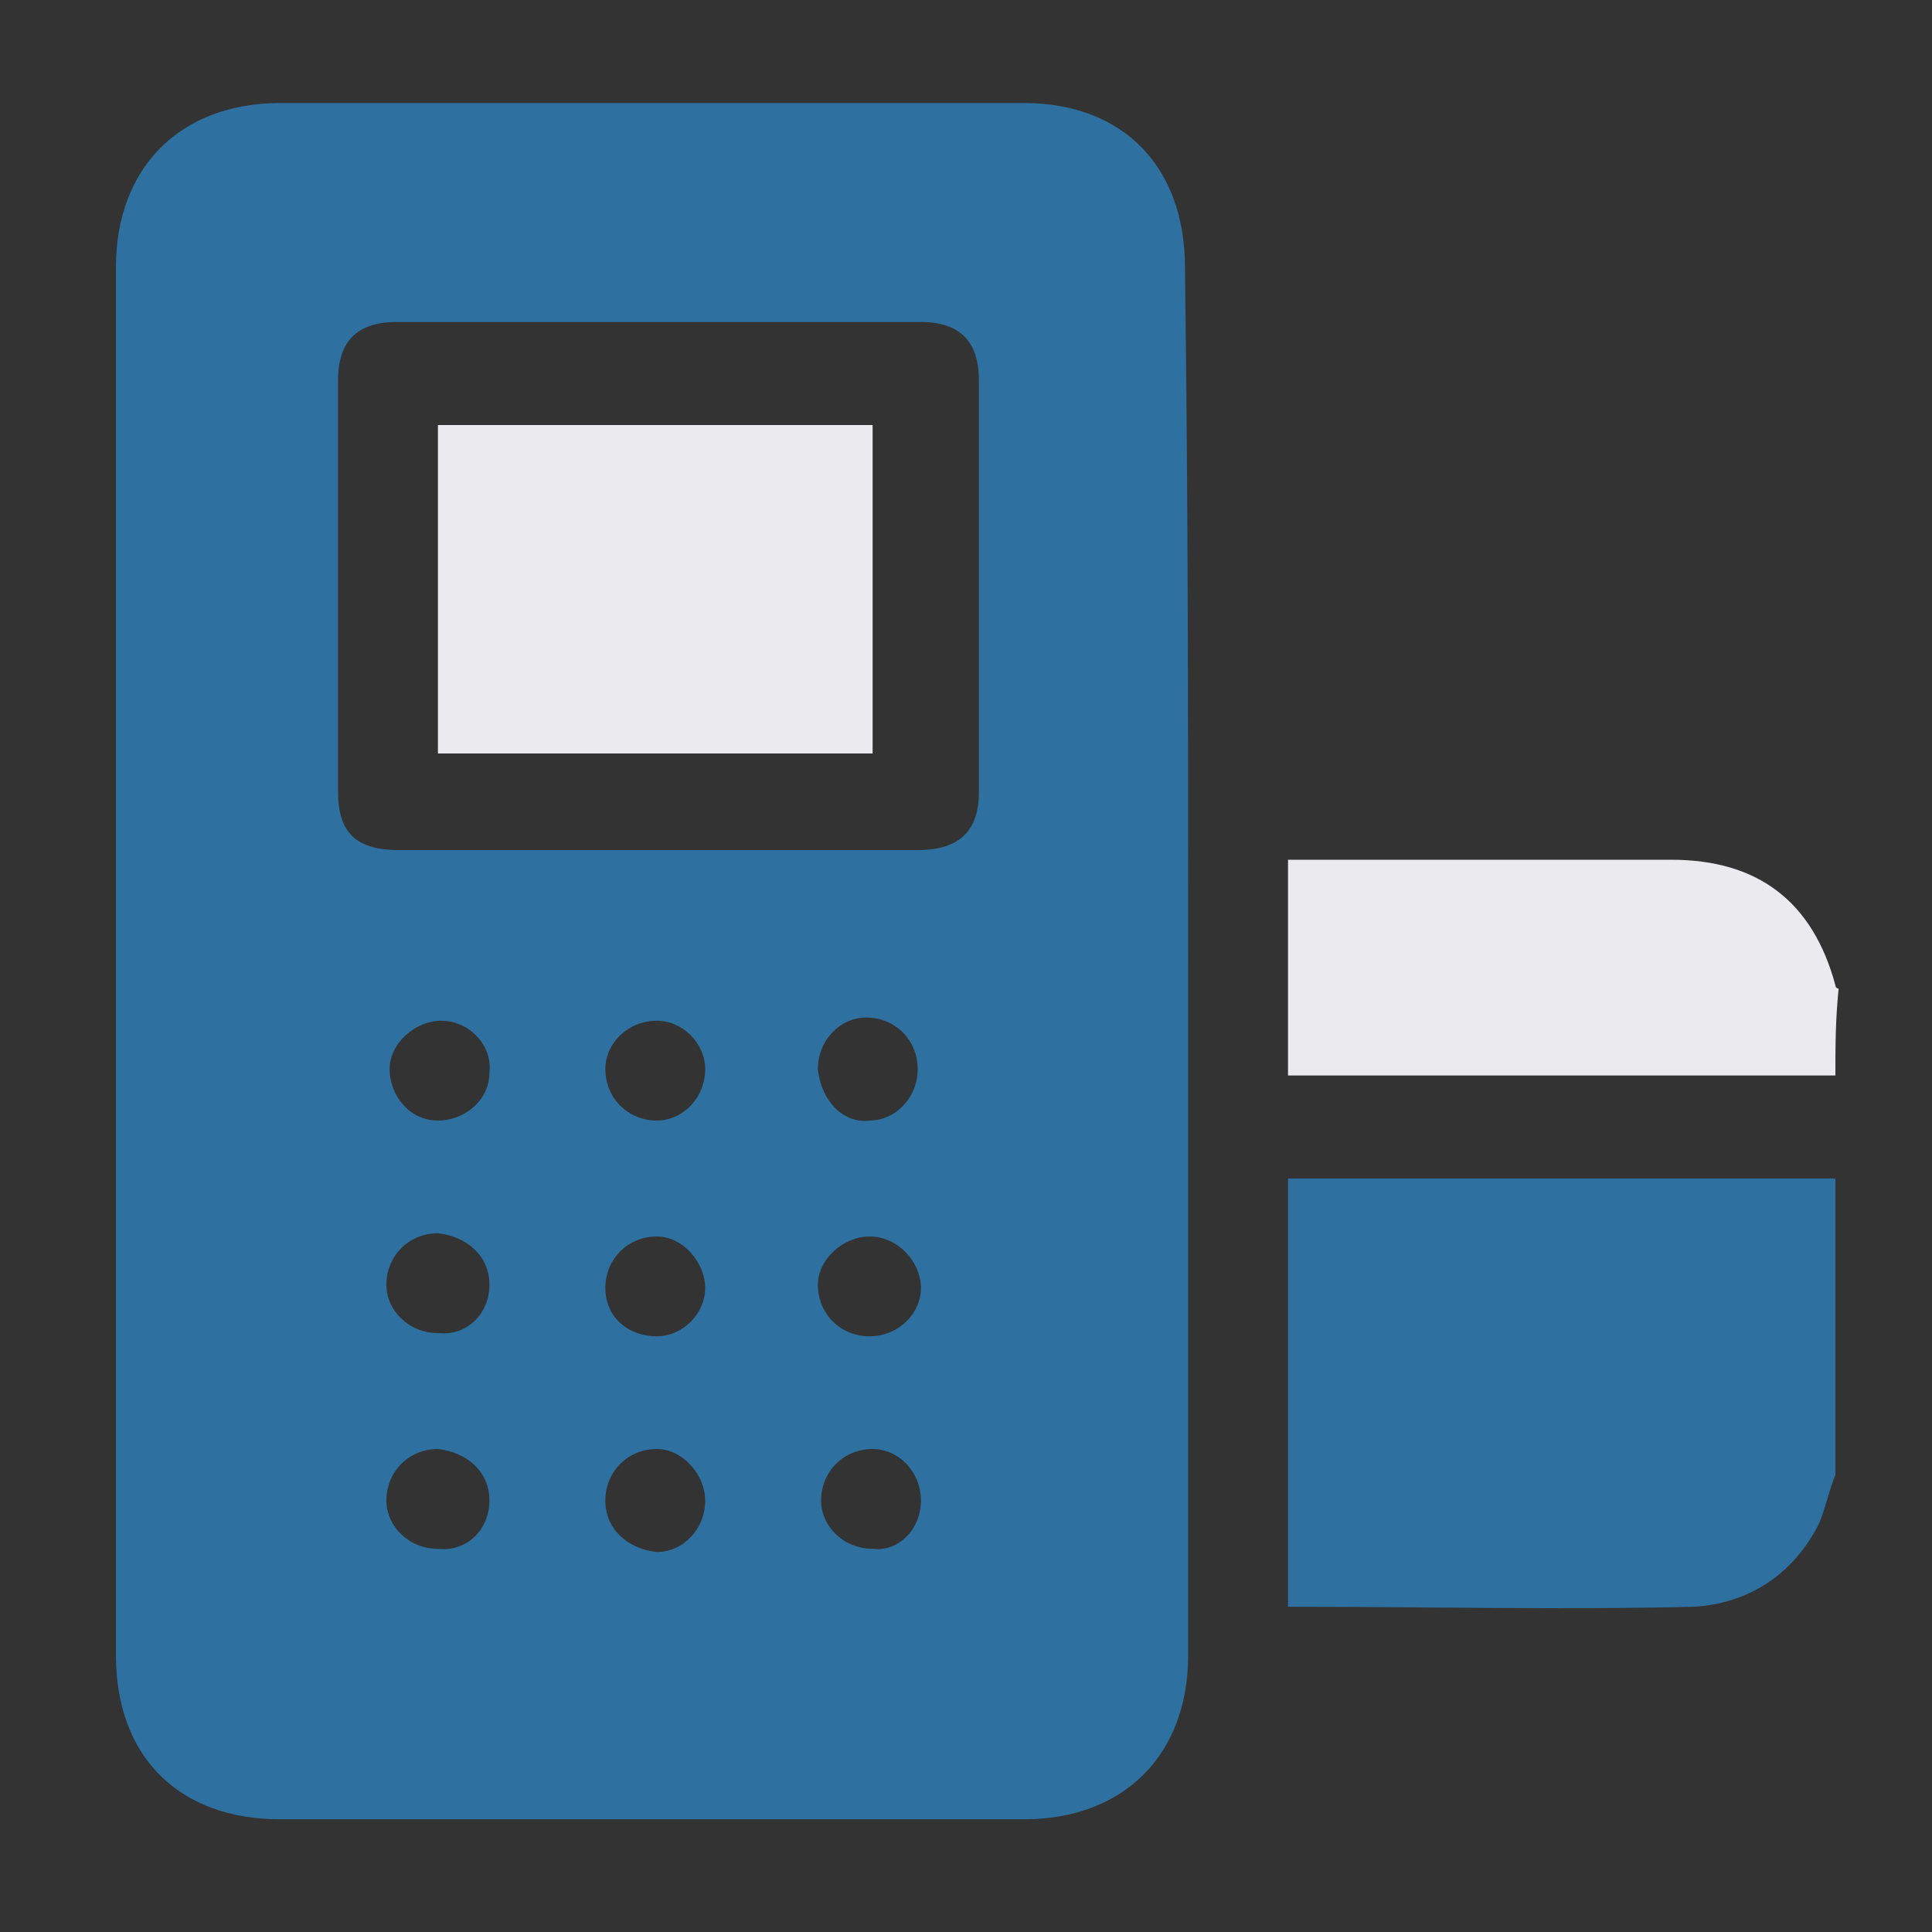
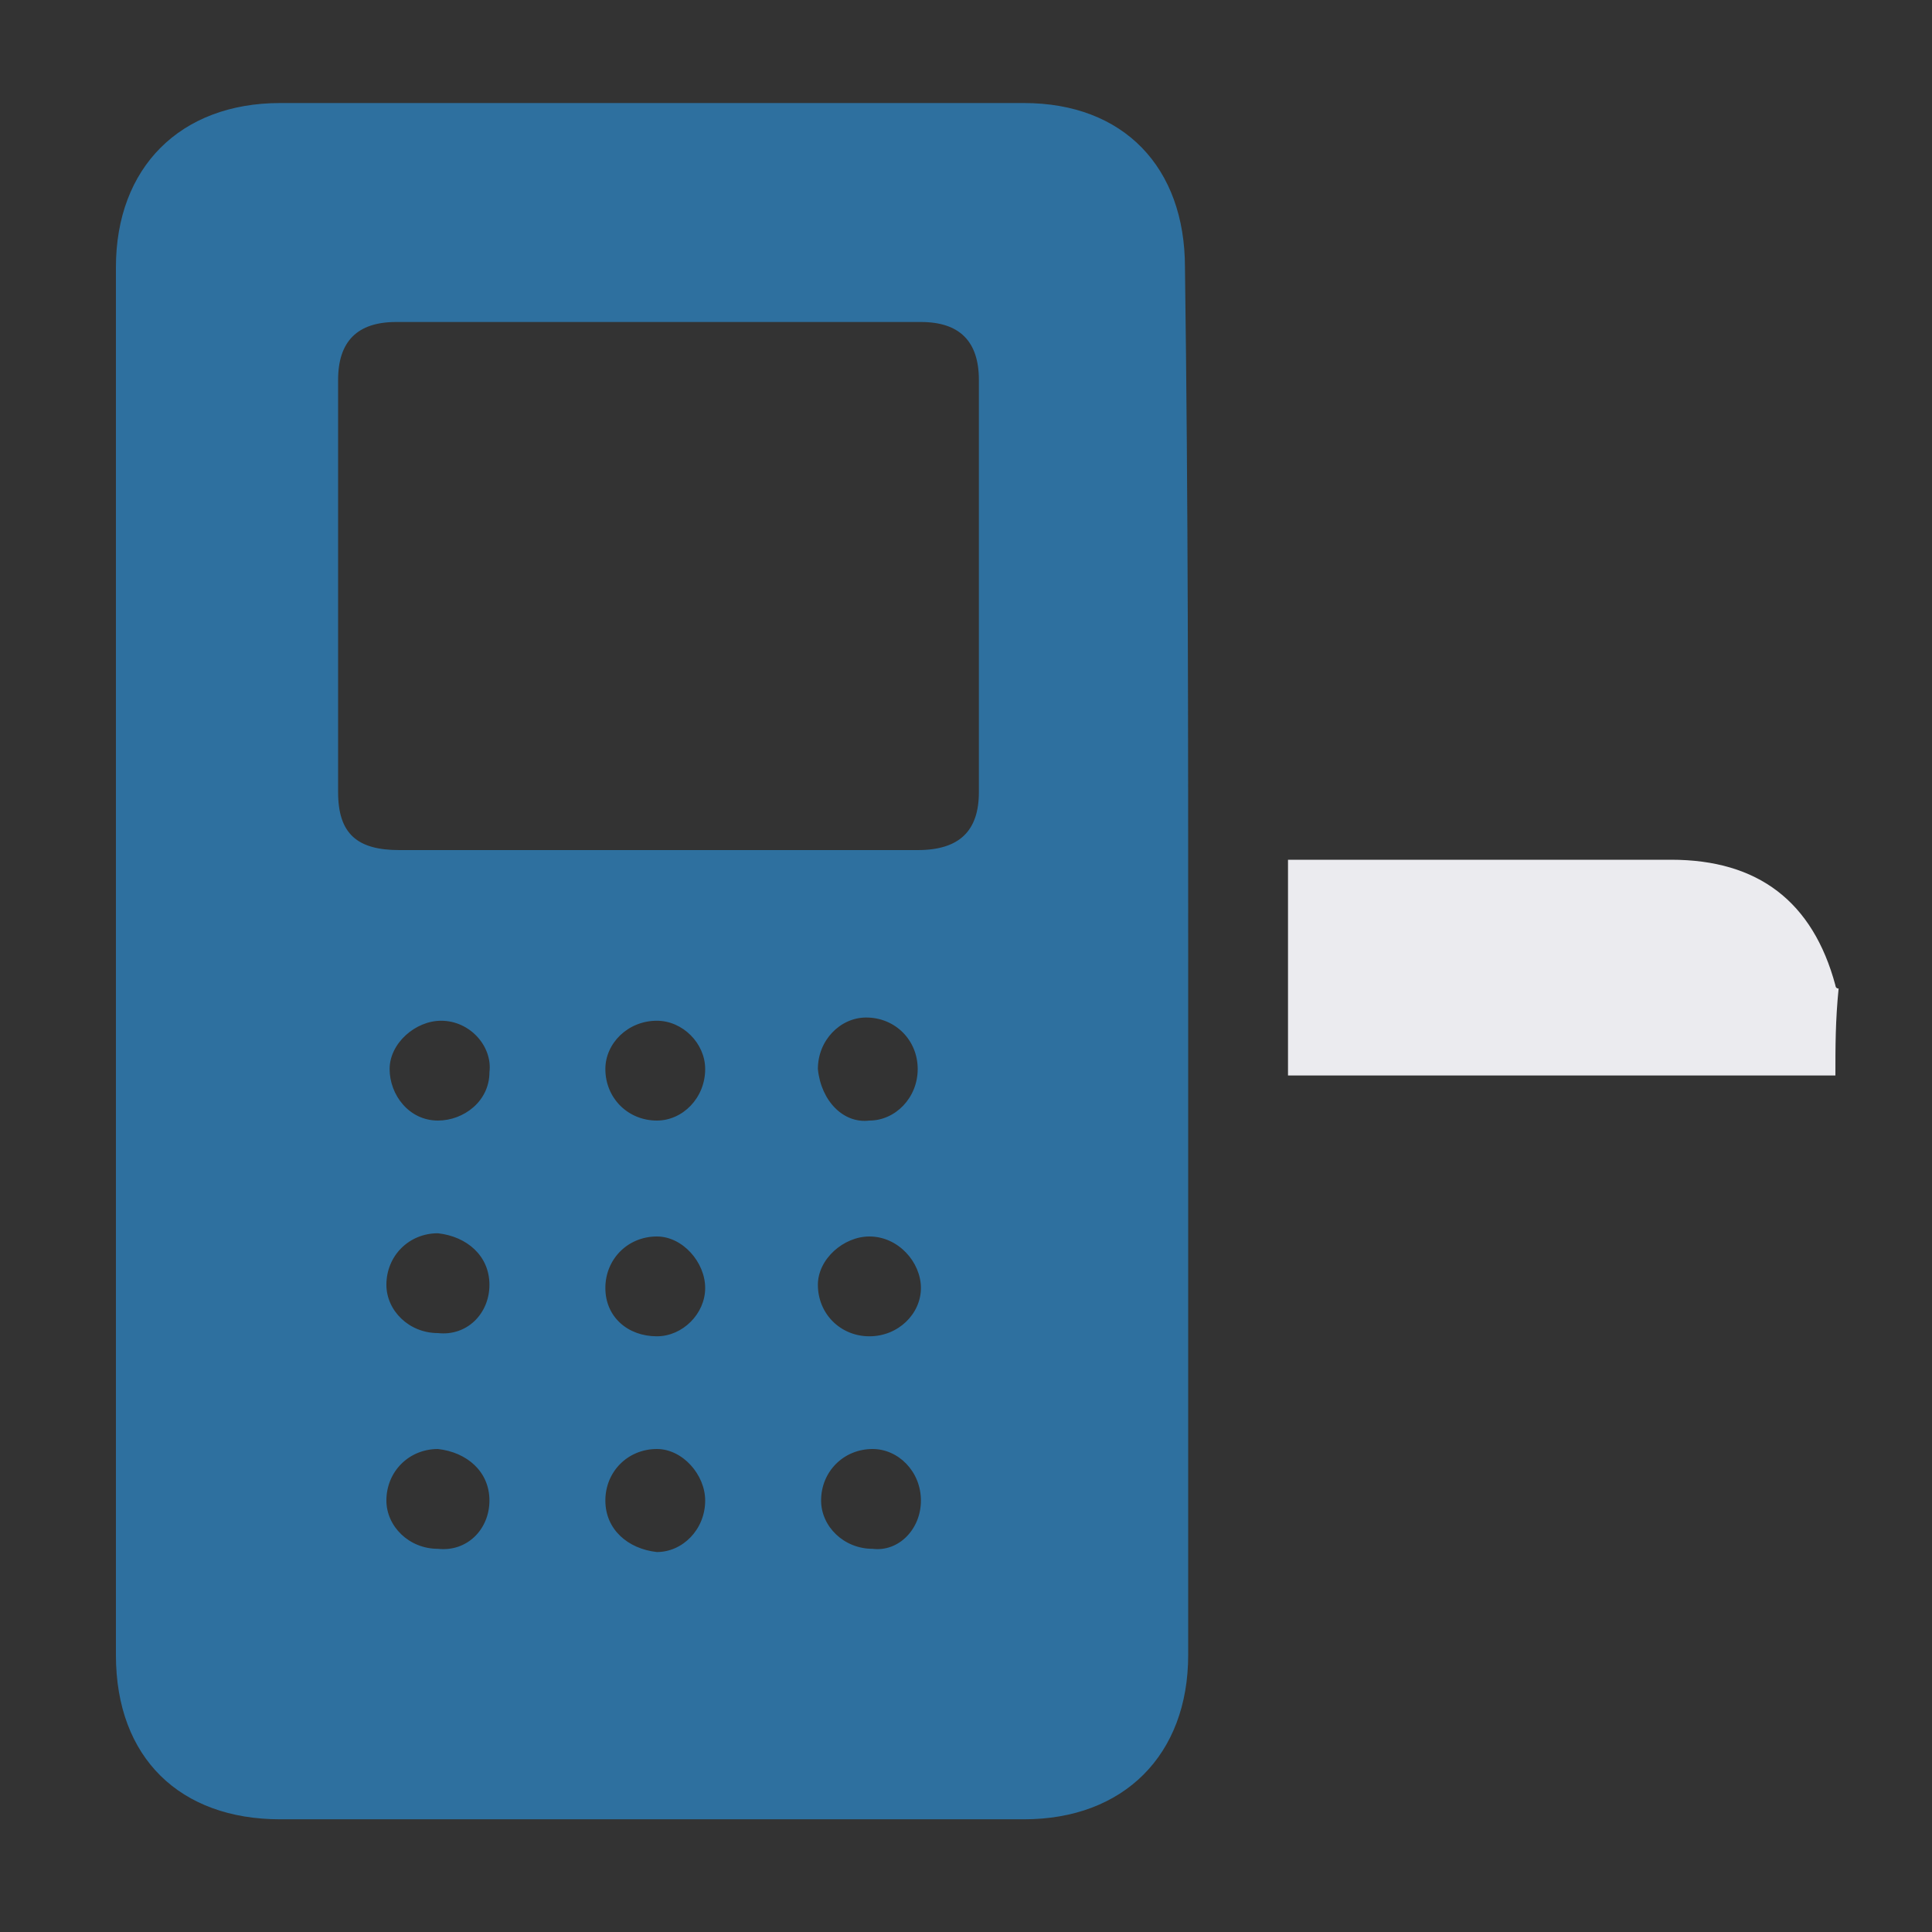
<svg xmlns="http://www.w3.org/2000/svg" version="1.1" id="Layer_1" x="0px" y="0px" viewBox="0 0 60 60" style="enable-background:new 0 0 60 60;" xml:space="preserve">
  <rect x="0" y="0" width="60" height="60" fill="#333333" stroke="none" />
  <style type="text/css">
	.st0{fill:#2E709F;}
	.st1{fill:#8DA4C3;}
	.st2{fill:#FFFFFF;}
	.st3{fill:#EBEBEF;}
	.st4{fill:#7693B8;}
	.st5{fill:#547FAA;}
</style>
  <g>
-     <path class="st0" d="M57,45.8c-0.2,0.5-0.3,1-0.5,1.5c-0.8,1.6-2.2,2.5-3.9,2.6c-4.1,0.1-8.2,0-12.4,0c0,0-0.1,0-0.2,0   c0-4.4,0-8.8,0-13.3c5.7,0,11.3,0,17,0C57,39.6,57,42.7,57,45.8z" />
    <path class="st3" d="M57,33.4c-5.6,0-11.3,0-17,0c0-2.2,0-4.4,0-6.7c0.2,0,0.4,0,0.6,0c3.8,0,7.5,0,11.3,0c2.7,0,4.4,1.3,5.1,3.9   c0,0,0,0.1,0.1,0.1C57,31.7,57,32.5,57,33.4z" />
    <path class="st0" d="M36.9,29.9c0,7.2,0,14.4,0,21.5c0,3.1-2,5.1-5.1,5.1c-7.7,0-15.4,0-23.1,0c-3.1,0-5.1-1.9-5.1-5.1   c0-14.4,0-28.7,0-43.1c0-3.1,2-5.1,5.1-5.1c7.7,0,15.4,0,23.1,0c3.1,0,5,2,5,5.1C36.9,15.6,36.9,22.8,36.9,29.9z M20.4,10   c-2.7,0-5.4,0-8.1,0c-1.2,0-1.8,0.6-1.8,1.8c0,4.3,0,8.5,0,12.8c0,1.3,0.6,1.8,1.9,1.8c5.4,0,10.7,0,16.1,0c1.3,0,1.9-0.6,1.9-1.8   c0-4.3,0-8.5,0-12.8c0-1.2-0.6-1.8-1.8-1.8C25.8,10,23.1,10,20.4,10z M20.4,31.7c-0.9,0-1.6,0.7-1.6,1.5c0,0.9,0.7,1.6,1.6,1.6   c0.8,0,1.5-0.7,1.5-1.6C21.9,32.4,21.2,31.7,20.4,31.7z M21.9,40c0-0.8-0.7-1.6-1.5-1.6c-0.9,0-1.6,0.7-1.6,1.6   c0,0.9,0.7,1.5,1.6,1.5C21.2,41.5,21.9,40.8,21.9,40z M28.6,40c0-0.8-0.7-1.6-1.6-1.6c-0.8,0-1.6,0.7-1.6,1.5   c0,0.9,0.7,1.6,1.6,1.6C27.9,41.5,28.6,40.8,28.6,40z M21.9,46.6c0-0.8-0.7-1.6-1.5-1.6c-0.9,0-1.6,0.7-1.6,1.6   c0,0.9,0.7,1.5,1.6,1.6C21.2,48.2,21.9,47.5,21.9,46.6z M13.7,31.7c-0.8,0-1.6,0.7-1.6,1.5c0,0.8,0.6,1.6,1.5,1.6   c0.8,0,1.6-0.6,1.6-1.5C15.3,32.5,14.6,31.7,13.7,31.7z M27,34.8c0.8,0,1.5-0.7,1.5-1.6c0-0.9-0.7-1.6-1.6-1.6   c-0.8,0-1.5,0.7-1.5,1.6C25.5,34.2,26.2,34.9,27,34.8z M15.2,39.9c0-0.9-0.7-1.5-1.6-1.6c-0.9,0-1.6,0.7-1.6,1.6   c0,0.8,0.7,1.5,1.6,1.5C14.5,41.5,15.2,40.8,15.2,39.9z M15.2,46.6c0-0.9-0.7-1.5-1.6-1.6c-0.9,0-1.6,0.7-1.6,1.6   c0,0.8,0.7,1.5,1.6,1.5C14.5,48.2,15.2,47.5,15.2,46.6z M28.6,46.6c0-0.9-0.7-1.6-1.5-1.6c-0.9,0-1.6,0.7-1.6,1.6   c0,0.8,0.7,1.5,1.6,1.5C27.9,48.2,28.6,47.5,28.6,46.6z" />
-     <path class="st3" d="M27.1,13.2c0,3.4,0,6.8,0,10.2c-4.5,0-9,0-13.5,0c0-3.4,0-6.7,0-10.2C18.1,13.2,22.6,13.2,27.1,13.2z" />
  </g>
</svg>